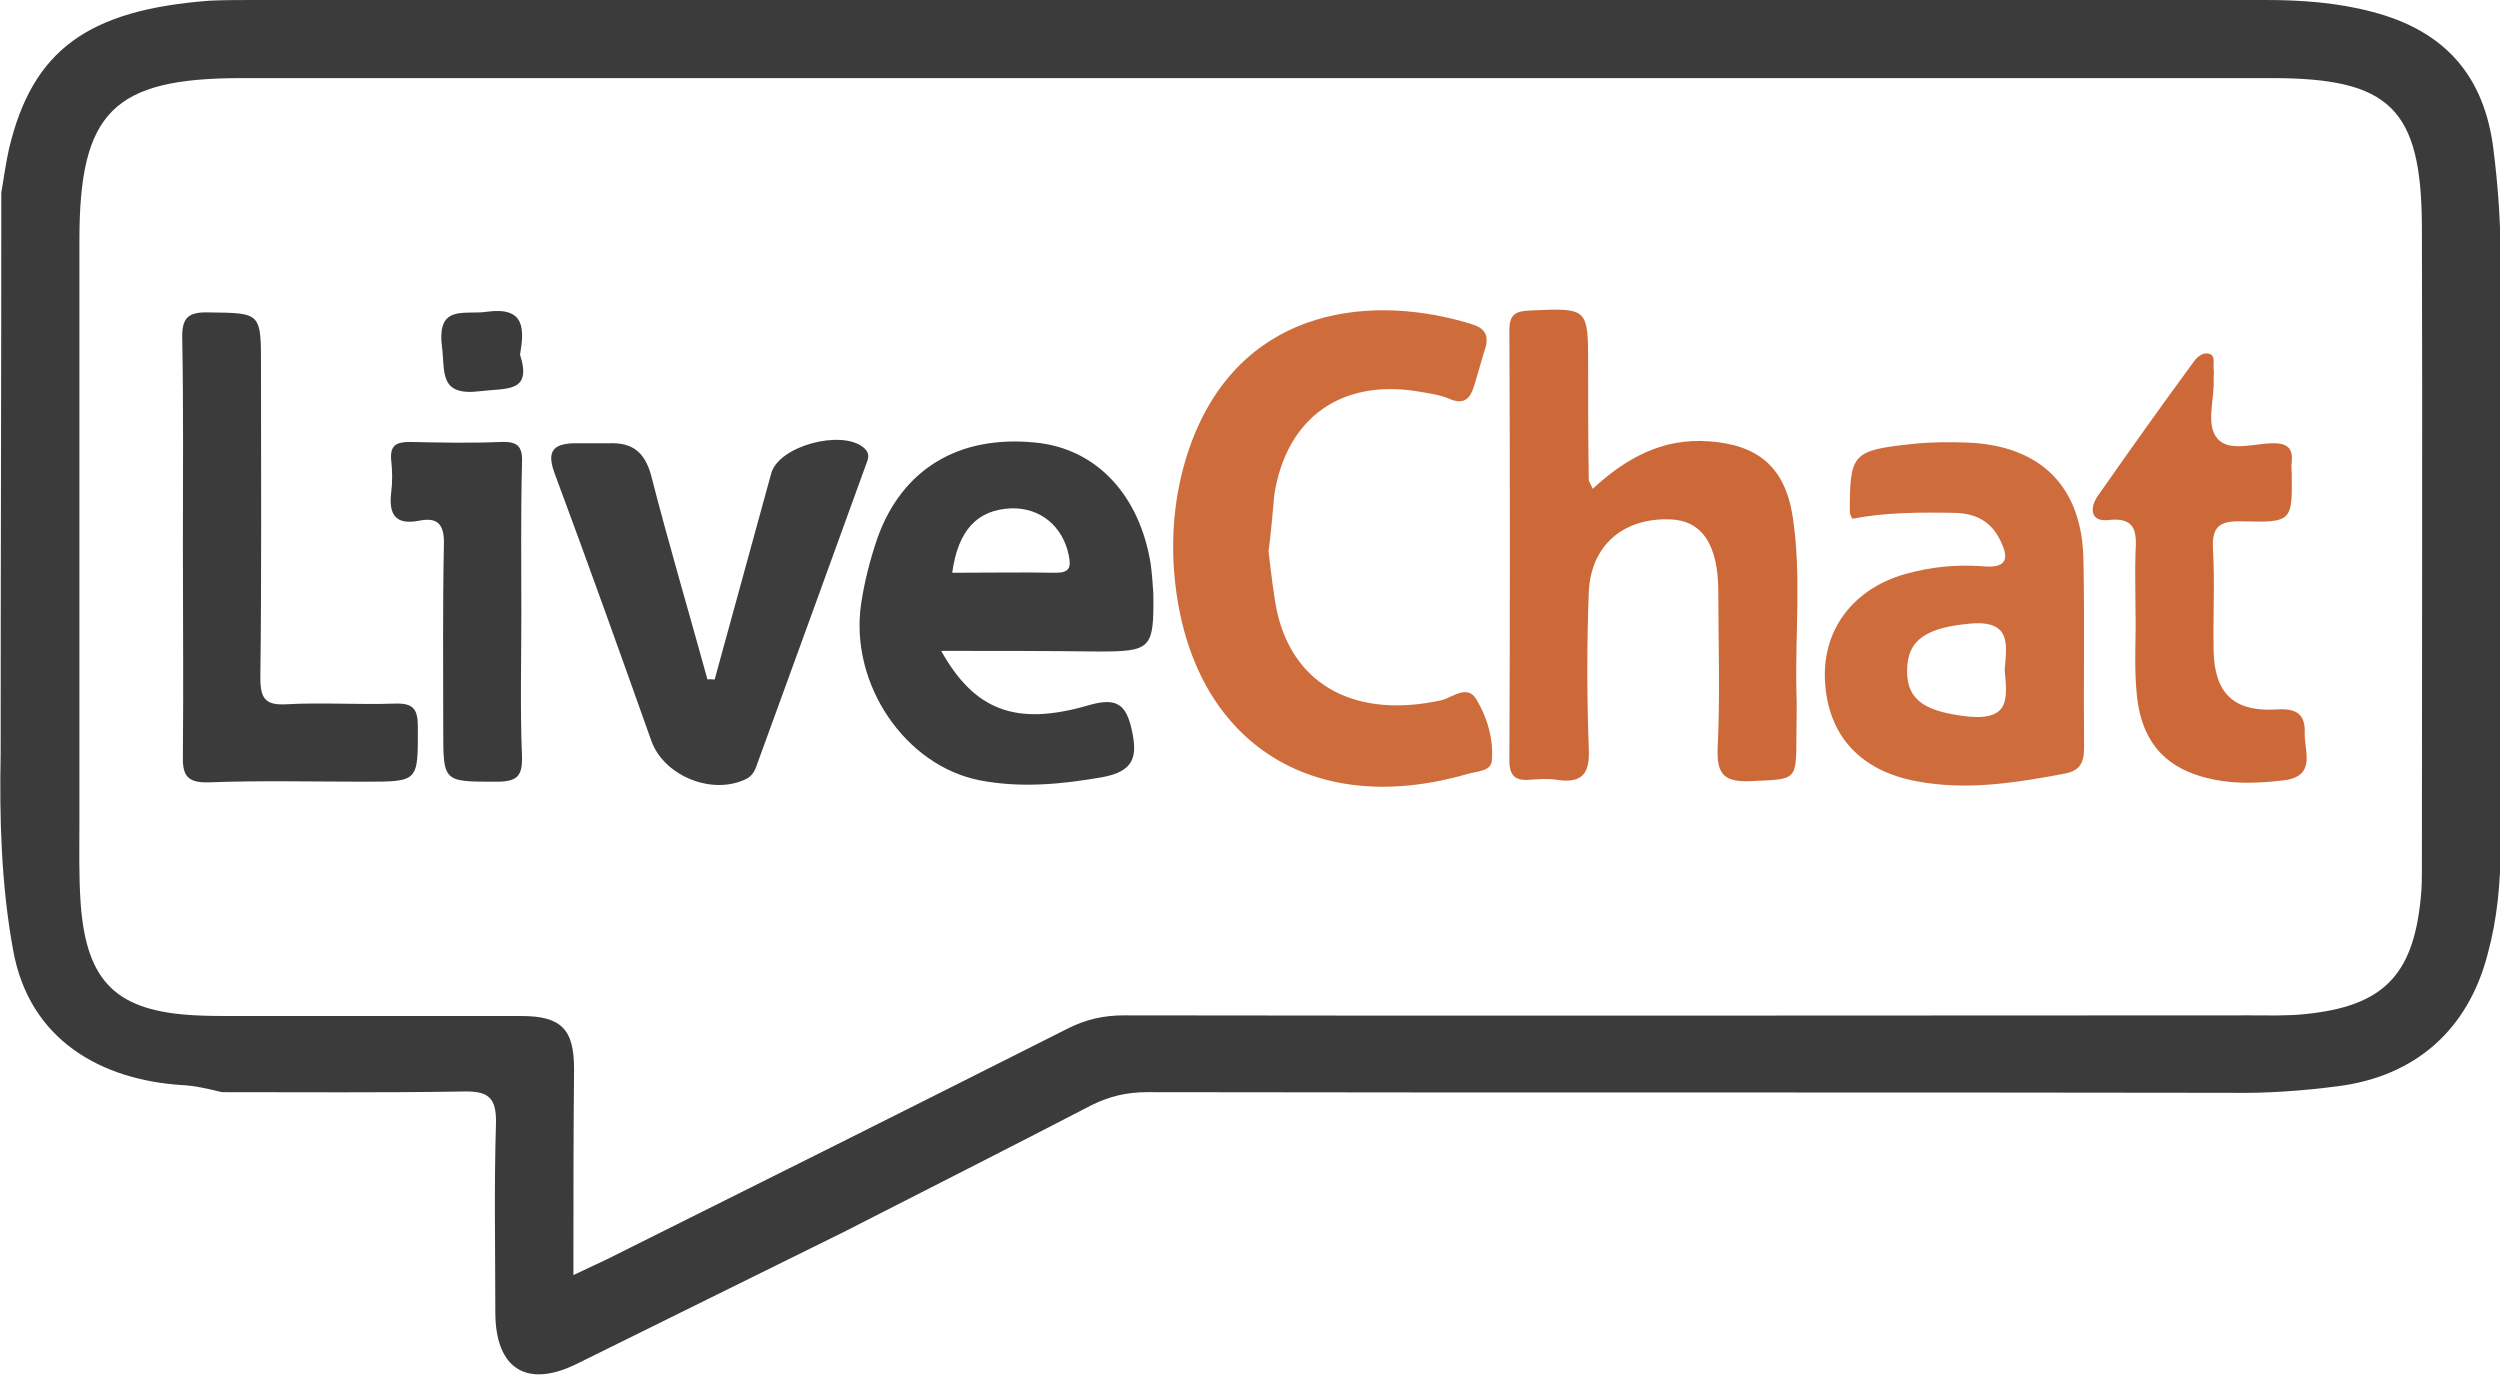
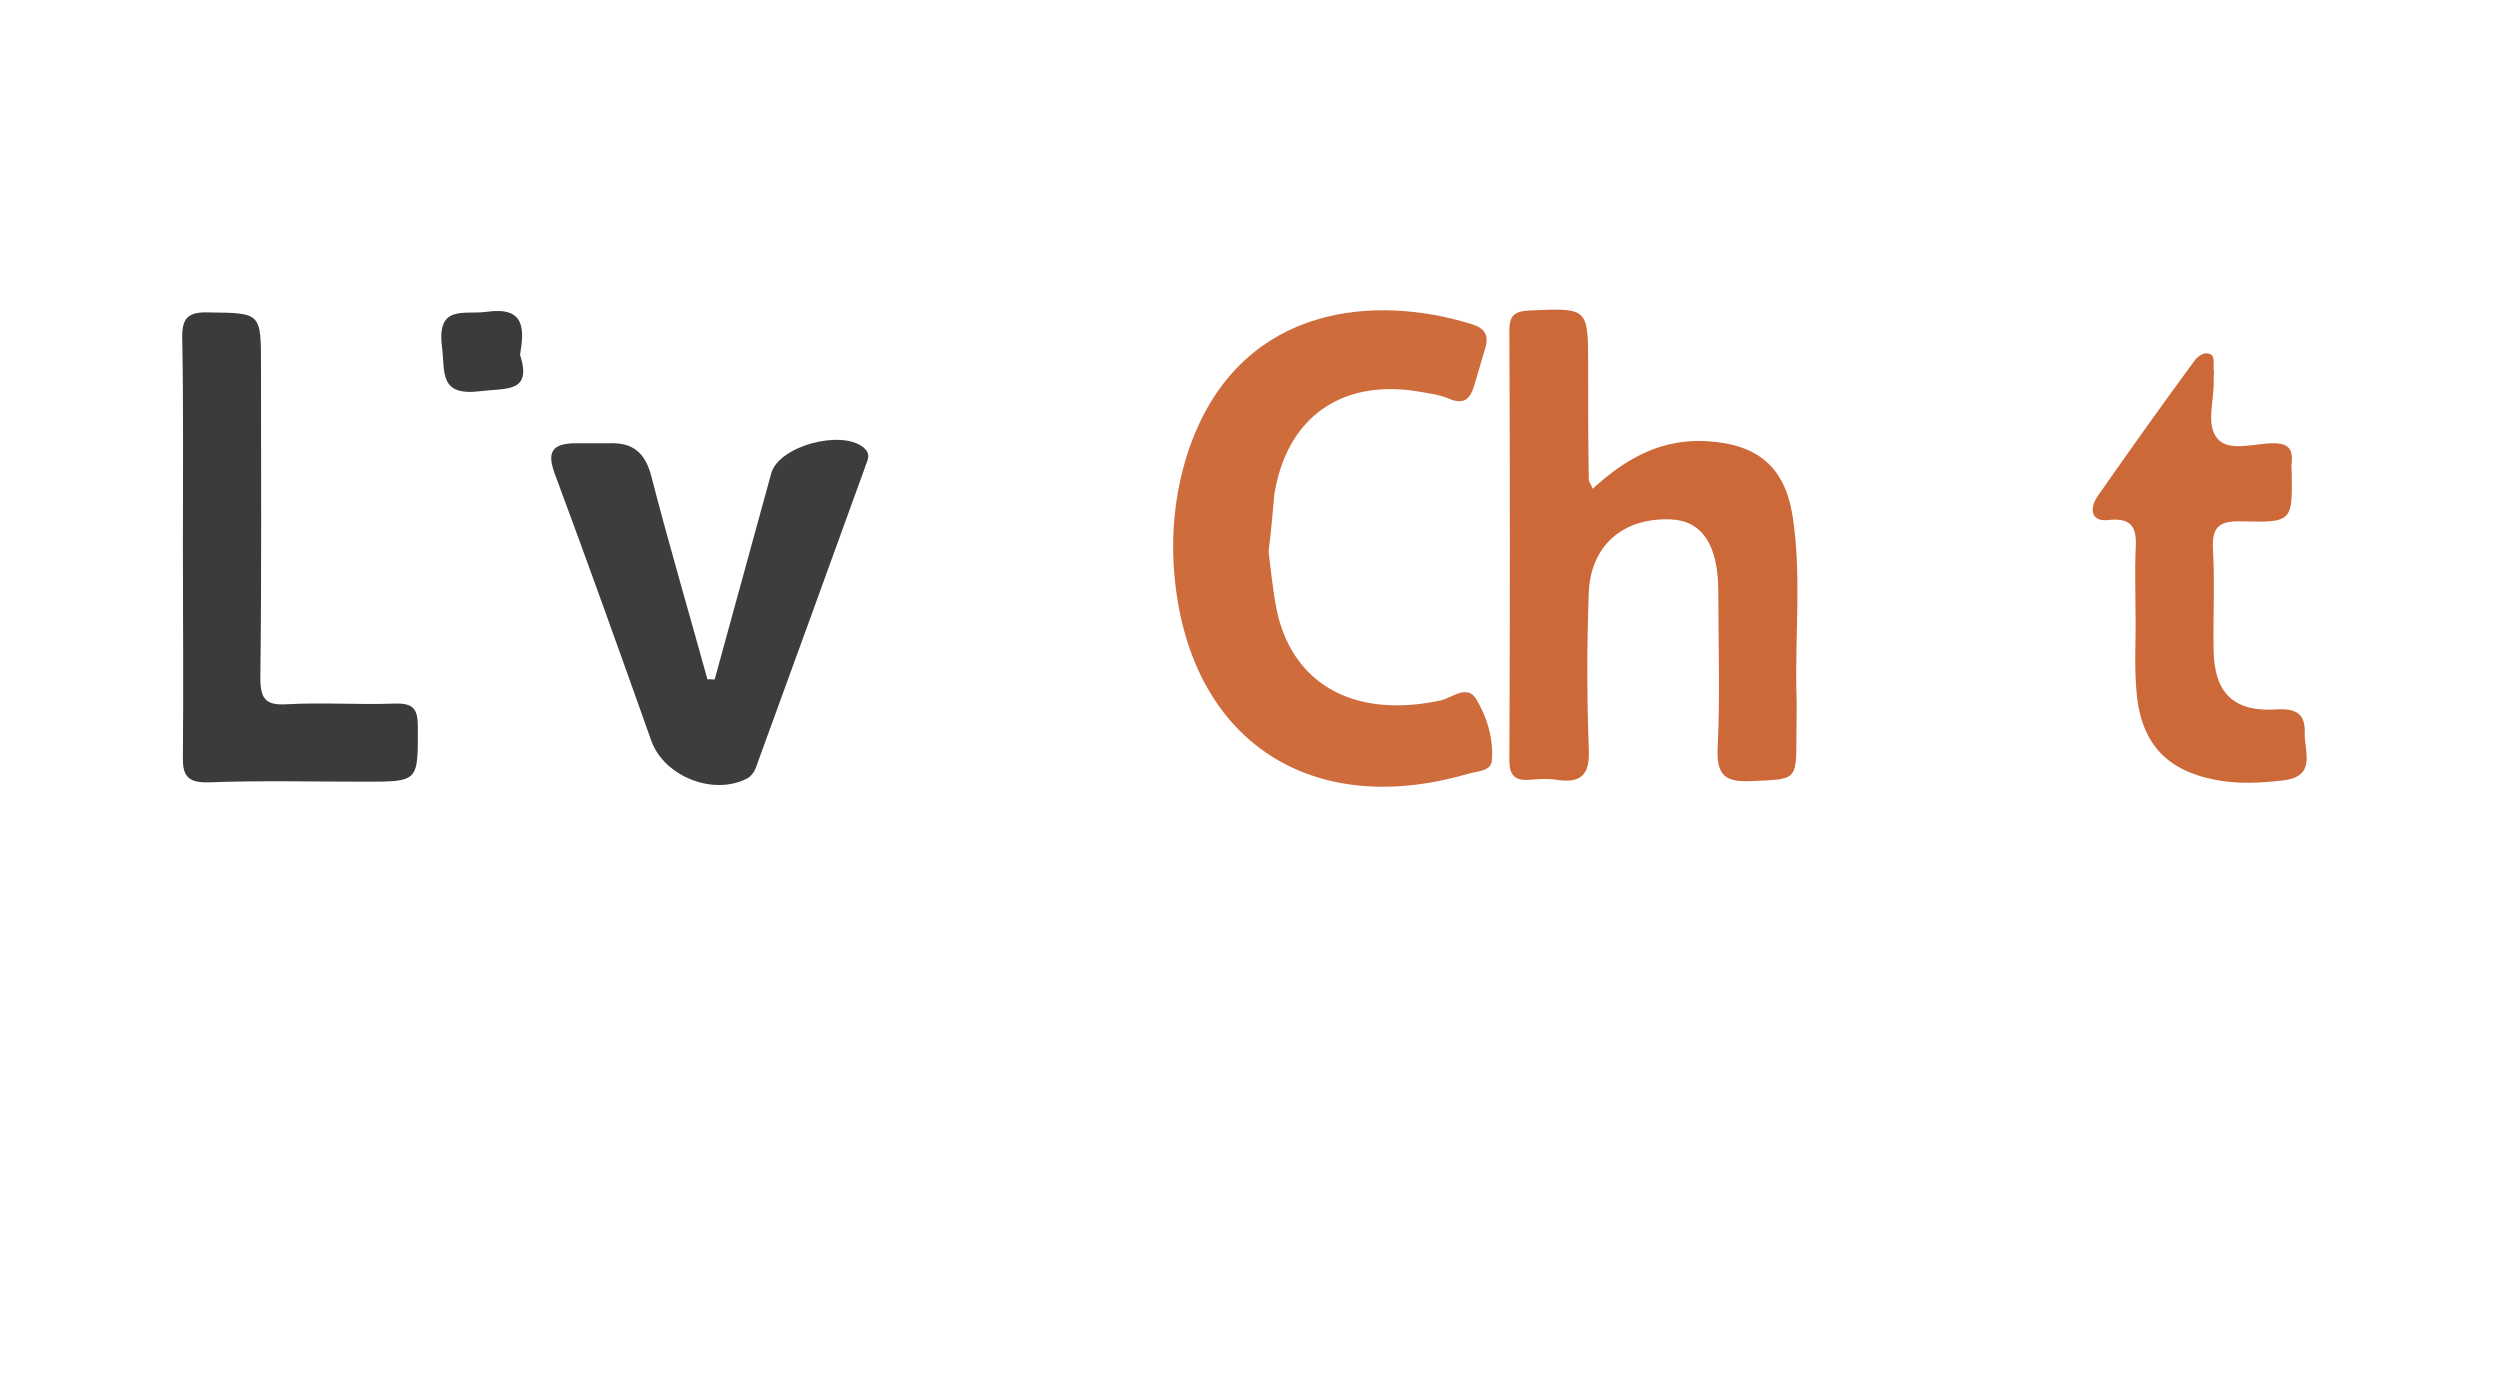
<svg xmlns="http://www.w3.org/2000/svg" version="1.1" id="Layer_1" x="0px" y="0px" viewBox="0 0 384.1 211.4" style="enable-background:new 0 0 384.1 211.4;" xml:space="preserve">
  <style type="text/css">
	.st0{fill:#3B3B3B;}
	.st1{fill:#CD6938;}
	.st2{fill:#CF6C3C;}
	.st3{fill:#3D3D3D;}
</style>
  <g>
-     <path class="st0" d="M0.2,29.6c0.4-2.3,0.7-4.6,1.2-6.8C5,7.7,13.5,1.5,32.3,0.1C34.6,0,36.9,0,39.3,0c102.9,0,205.9,0,308.8,0   c5.5,0,11,0.4,16.3,1.8c11.2,2.9,17.3,9.8,18.7,21.2c0.7,5.6,1.1,11.2,1.1,16.9c-0.1,30,0,60,0,89.9c0,5.7-0.5,11.3-2,16.8   c-3,11.6-11.1,18.8-23.1,20.3c-5.4,0.7-10.9,1.1-16.4,1c-55.5-0.1-110.9,0-166.4-0.1c-3.1,0-5.8,0.6-8.6,2   c-12.7,6.6-25.4,13-38.1,19.5c-13.7,6.8-27.4,13.5-41.1,20.3c-7.6,3.7-12.4,0.7-12.4-8c0-9.7-0.2-19.3,0.1-29   c0.1-4.1-1.3-5-5.1-4.9c-12.3,0.2-24.6,0.1-37,0.1c-2.1-0.5-4.1-1-6.3-1.1c-12-0.8-23.3-6.7-25.8-20.8c-1.8-9.9-2.1-20-1.9-30.1   C0.1,87.2,0.2,58.4,0.2,29.6z M88.1,195.9c2.1-1,3.6-1.7,5.1-2.4c23.7-11.8,47.3-23.6,70.9-35.5c2.8-1.4,5.5-2,8.6-2   c57.7,0.1,115.3,0,173,0c2.8,0,5.7,0.1,8.5-0.2c11.8-1.2,16.5-5.8,17.7-17.6c0.2-1.7,0.2-3.3,0.2-5c0-32.8,0.1-65.7,0-98.5   c-0.1-18-4.9-22.7-23-22.7c-104,0-208,0-312,0c-19.7,0-24.9,5.2-24.9,24.9c0,29.8,0,59.7,0,89.5c0,4.2-0.1,8.3,0.2,12.5   c0.9,12.1,5.6,16.5,17.7,17.1c2,0.1,4,0.1,6,0.1c14.7,0,29.3,0,44,0c6.1,0,8.1,2,8.1,8.1C88.1,174.4,88.1,184.7,88.1,195.9z" />
    <path class="st1" d="M244.7,75.1c5.2-4.8,10.8-7.8,17.8-7.3c7.5,0.5,11.7,3.9,12.9,11.4c1.4,8.9,0.4,18,0.6,26.9c0.1,2.3,0,4.7,0,7   c0,6.9,0,6.6-6.8,6.9c-4,0.2-5.5-0.7-5.3-5.1c0.4-8,0.1-16,0.1-24c0-7.2-2.5-10.9-7.3-11.1c-7.3-0.3-12.3,4-12.6,11.2   c-0.3,8-0.3,16,0,24c0.2,4-1.1,5.4-5,4.8c-1.3-0.2-2.7-0.1-4,0c-2.3,0.2-3.2-0.6-3.2-3c0.1-22,0.1-44,0-66c0-2.5,0.9-3,3.2-3.1   c8.9-0.4,8.9-0.4,8.9,8.4c0,5.8,0,11.7,0.1,17.5C244.1,74.1,244.4,74.3,244.7,75.1z" />
    <path class="st2" d="M194.9,84.7c0.4,3.2,0.7,6.5,1.4,9.7c2.7,11.1,12.2,16,25.1,13.2c1.7-0.4,4-2.5,5.4-0.2   c1.7,2.8,2.7,6.2,2.4,9.5c-0.1,1.6-2.3,1.6-3.7,2c-25.1,7.3-43.8-6.1-45.2-32.5c-0.3-6.5,0.6-12.9,3-19.1   c8.1-20.5,28-22.1,42.8-17.5c2,0.6,2.7,1.7,2.1,3.7c-0.6,1.9-1.1,3.8-1.7,5.7c-0.6,2.1-1.6,3.1-4,2c-1.5-0.6-3.2-0.8-4.9-1.1   c-11.6-1.8-19.9,4.1-21.8,15.8C195.5,78.9,195.3,81.8,194.9,84.7z" />
-     <path class="st3" d="M144.6,100c5.1,9.1,11.4,11.6,22.5,8.4c4.4-1.3,5.9-0.3,6.8,3.8c0.9,4.1,0.3,6.3-4.5,7.2   c-6.3,1.1-12.5,1.7-18.8,0.5c-11.5-2.2-20.1-14.8-18.3-27.1c0.5-3.4,1.4-6.9,2.5-10.1c3.8-10.7,12.6-15.9,24.3-14.7   c9.3,0.9,16,8,17.7,18.7c0.2,1.5,0.3,3,0.4,4.5c0.1,8.5-0.3,8.9-8.5,8.9C160.8,100,153,100,144.6,100z M146.3,88   c5.3,0,10.6-0.1,15.9,0c2.1,0,2.4-0.8,2-2.7c-0.9-4.4-4.3-7.3-8.8-7.2C150.2,78.3,147.2,81.4,146.3,88z" />
-     <path class="st2" d="M284.6,79.7c-0.2-0.4-0.4-0.7-0.4-1c0-9.1,0.4-9.5,9.7-10.5c2.8-0.3,5.7-0.3,8.5-0.2   c11.2,0.5,17.5,6.8,17.7,18c0.2,9.6,0,19.3,0.1,28.9c0,2.5-0.8,3.6-3.2,4c-7.5,1.4-15,2.6-22.7,1.1c-8.4-1.6-13.4-6.9-13.9-15.2   c-0.5-7.9,4.2-14.3,12.3-16.6c3.9-1.1,7.8-1.5,11.9-1.2c4.2,0.4,4-1.6,2.5-4.4c-1.4-2.6-3.7-3.7-6.6-3.8   C295,78.7,289.8,78.7,284.6,79.7z M308,102.9c0.3-3.8,1.1-7.6-5.2-7.1c-6.7,0.6-9.8,2.4-9.8,7.3c0,4.7,3.1,6.3,9.5,7   C309.1,110.7,308.3,106.9,308,102.9z" />
    <path class="st3" d="M109.8,104.4c2.9-10.6,5.8-21.1,8.7-31.7c1.2-4.2,10.7-6.7,14.1-4c1.4,1.1,0.6,2.1,0.3,3.1   c-5.5,15.2-11,30.3-16.5,45.4c-0.3,0.9-0.6,1.8-1.6,2.4c-5.2,2.7-12.7-0.3-14.7-5.7c-4.9-13.8-9.8-27.5-14.9-41.2   c-1.2-3.3-0.3-4.5,3-4.6c1.8,0,3.7,0,5.5,0c3.4-0.1,5.3,1.3,6.3,4.8c2.7,10.5,5.8,21,8.7,31.5C109,104.3,109.4,104.4,109.8,104.4z" />
    <path class="st0" d="M28.1,84c0-10.6,0.1-21.3-0.1-31.9c-0.1-3.3,0.9-4.2,4.1-4.1c8,0.1,8,0,8,8.2c0,16,0.1,31.9-0.1,47.9   c0,3.3,0.8,4.3,4.1,4.1c5.5-0.3,11,0.1,16.5-0.1c2.9-0.1,3.6,0.8,3.6,3.6c0,8.4,0.2,8.4-8.2,8.4c-8,0-16-0.2-23.9,0.1   c-3.4,0.1-4.1-1.1-4-4.2C28.2,105.3,28.1,94.6,28.1,84z" />
    <path class="st1" d="M328.1,93.9c0-3-0.1-6,0-9c0.2-3.1,0.1-5.5-4.2-5c-2.7,0.3-2.9-1.8-1.6-3.7c4.9-7,9.8-13.9,14.8-20.7   c0.4-0.6,1.3-1.3,2-1.2c1.4,0.1,0.9,1.5,1,2.4c0.1,0.5,0,1,0,1.5c0.2,3.1-1.3,7,0.6,9.2c1.8,2.1,5.7,0.7,8.6,0.7c2.3,0,3,0.9,2.8,3   c-0.1,0.5,0,1,0,1.5c0.1,7.5,0.1,7.7-7.6,7.5c-3.4-0.1-4.7,0.7-4.5,4.3c0.3,5.1,0,10.3,0.1,15.5c0.1,6.6,3.1,9.5,9.6,9.1   c3-0.2,4.5,0.6,4.4,3.6c-0.1,2.8,1.9,6.7-3.3,7.3c-3.5,0.4-7,0.6-10.5-0.1c-7.7-1.5-11.6-5.9-12.1-14.2   C327.9,101.6,328.2,97.8,328.1,93.9C328.1,93.9,328.1,93.9,328.1,93.9z" />
-     <path class="st0" d="M80.1,94.3c0,7.3-0.2,14.6,0.1,21.9c0.1,3.1-0.8,3.9-3.9,3.9c-8.2,0-8.2,0.1-8.2-7.9c0-9.5-0.1-18.9,0.1-28.4   c0.1-3.1-0.8-4.4-3.8-3.8c-3.6,0.7-4.7-0.9-4.3-4.3c0.2-1.6,0.2-3.3,0-5c-0.2-2.3,0.8-2.8,2.9-2.8c4.6,0.1,9.3,0.2,14,0   c2.8-0.1,3.3,0.9,3.2,3.4C80,79,80.1,86.7,80.1,94.3z" />
    <path class="st0" d="M79.9,54.5c1.9,5.9-2.1,5.1-6.1,5.6c-6.4,0.8-5.4-2.9-5.9-6.9c-0.8-6.5,3.5-4.8,6.9-5.3   C80.6,47.1,80.6,50.4,79.9,54.5z" />
  </g>
</svg>